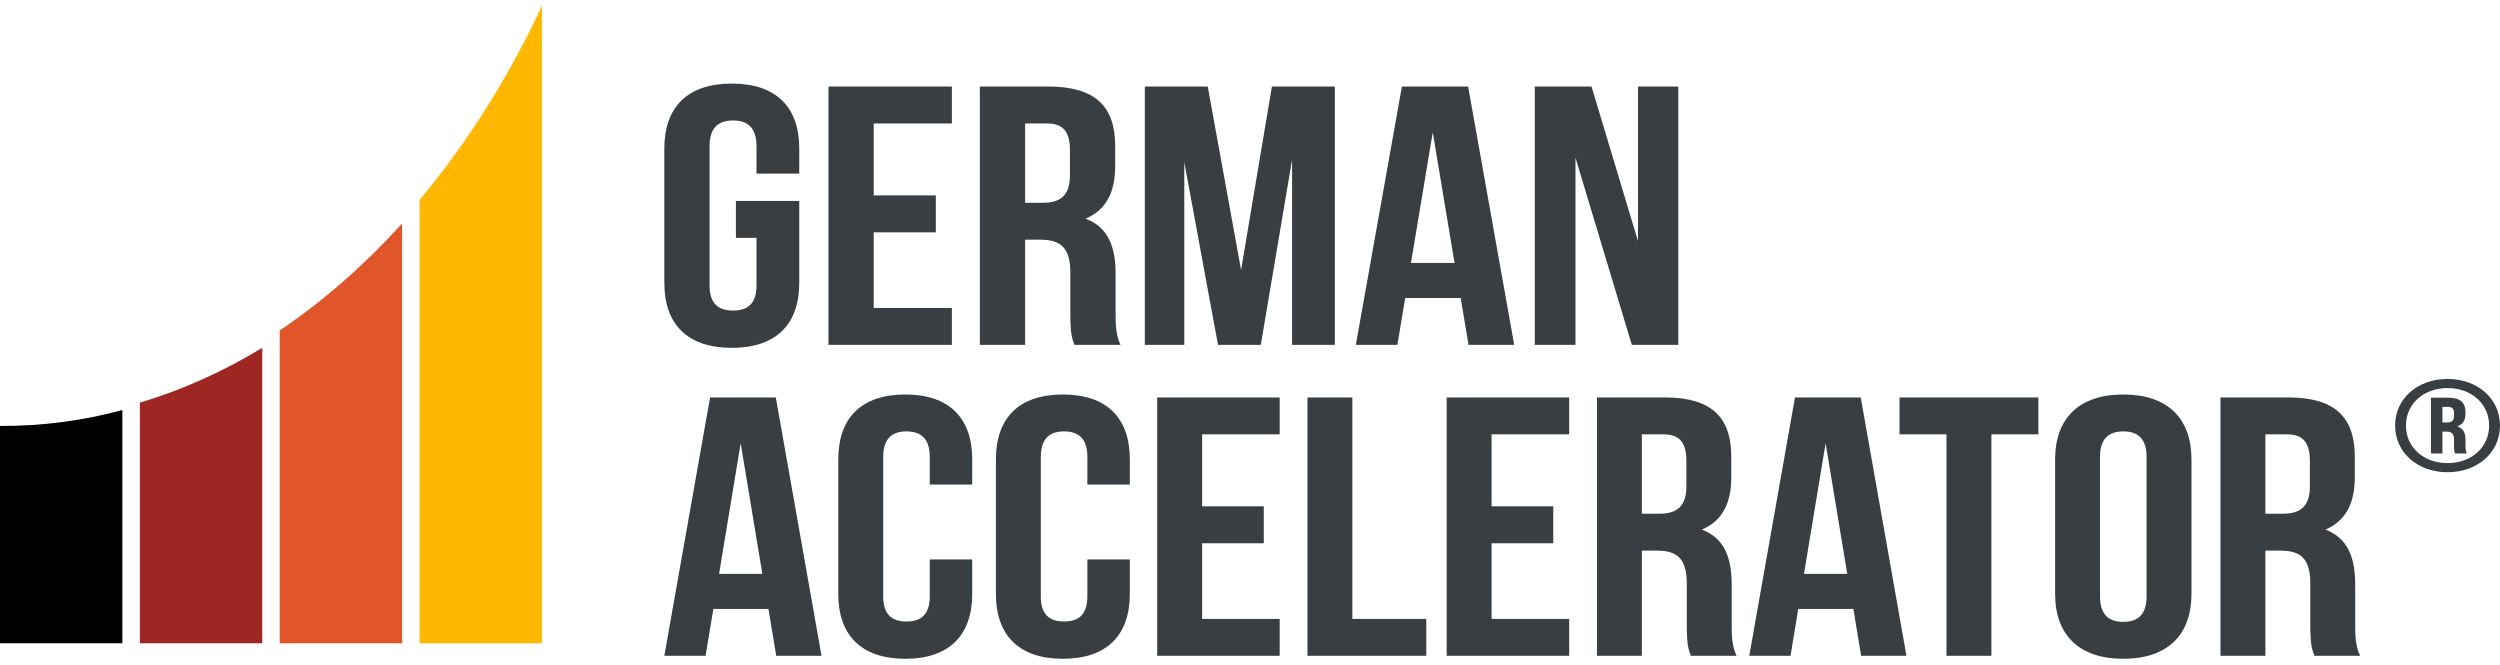
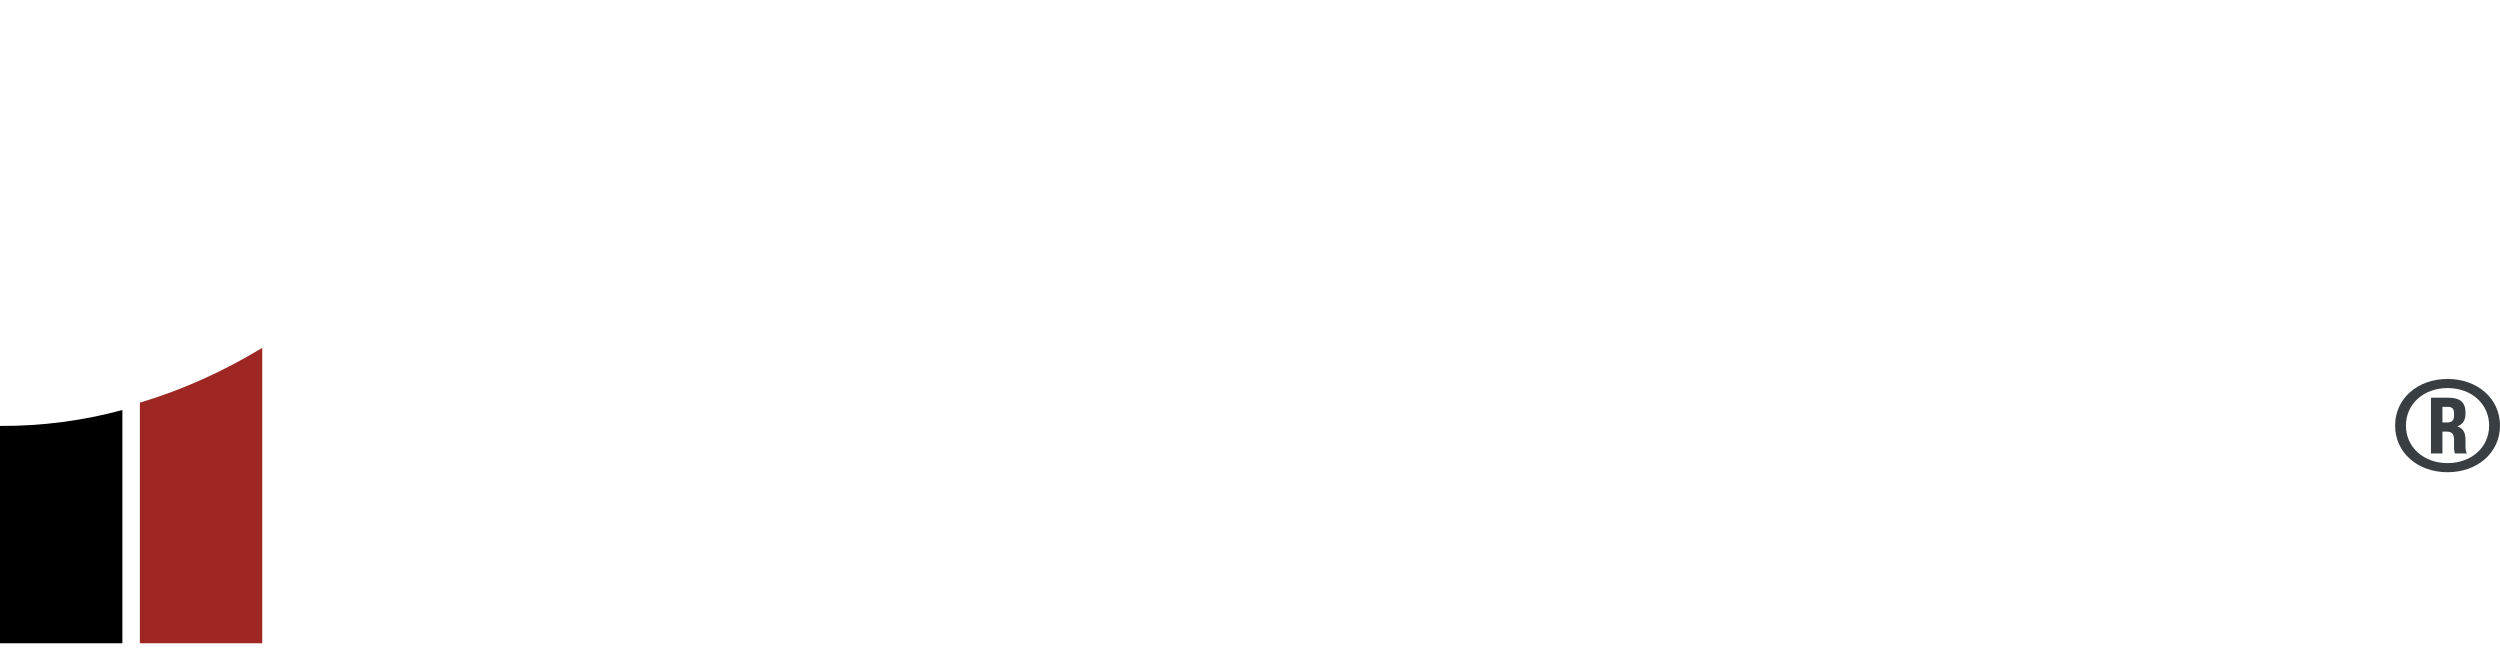
<svg xmlns="http://www.w3.org/2000/svg" width="568" height="151" viewBox="0 0 568 151" fill="none">
  <path fill-rule="evenodd" clip-rule="evenodd" d="M554.917 92.434V95.983H555.979C556.937 95.983 557.557 95.626 557.557 94.473V93.941C557.557 92.902 557.144 92.434 556.152 92.434H554.917ZM557.796 103.027C557.627 102.641 557.557 102.434 557.557 101.249V99.889C557.557 98.532 557.007 98.057 555.809 98.057H554.917V103.027H552.314V90.356H556.289C558.961 90.356 560.159 91.452 560.159 93.673V93.941C560.159 95.447 559.61 96.368 558.375 96.84V96.9C559.713 97.372 560.159 98.407 560.159 99.917V101.281C560.159 101.959 560.197 102.495 560.469 103.027H557.796ZM556.082 105.219C561.494 105.219 565.534 101.638 565.534 96.693C565.534 91.749 561.494 88.168 556.082 88.168C550.67 88.168 546.63 91.749 546.63 96.693C546.63 101.638 550.67 105.219 556.082 105.219ZM556.082 86.097C562.865 86.097 568 90.535 568 96.693C568 102.848 562.865 107.29 556.082 107.29C549.299 107.29 544.168 102.848 544.168 96.693C544.168 90.535 549.299 86.097 556.082 86.097Z" fill="#383E41" />
-   <path fill-rule="evenodd" clip-rule="evenodd" d="M370.753 78.36H381.315V19.658H372.155V54.795L361.593 19.658H348.699V78.36H357.951V35.842L370.753 78.36ZM325.521 30.056L330.475 59.743H320.566L325.521 30.056ZM333.557 19.658H318.512L308.043 78.36H317.485L319.261 67.709H331.873L333.654 78.36H344.026L333.557 19.658ZM274.396 19.658H260.1V78.36H269.07V36.851L276.732 78.36H286.452L293.562 36.265V78.36H303.277V19.658H288.977L281.973 61.334L274.396 19.658ZM237.856 28.047C241.502 28.047 243.089 29.89 243.089 34.082V39.869C243.089 44.56 240.753 46.074 236.922 46.074H232.902V28.047H237.856ZM254.585 78.36C253.558 76.181 253.465 74.081 253.465 71.229V62.176C253.465 56.053 251.782 51.611 246.638 49.678C251.218 47.748 253.369 43.808 253.369 37.776V33.157C253.369 24.1 248.785 19.658 238.134 19.658H222.622V78.36H232.902V54.459H236.455C241.123 54.459 243.182 56.472 243.182 61.923V71.146C243.182 75.924 243.556 76.849 244.116 78.36H254.585ZM198.509 28.047H216.265V19.658H188.23V78.36H216.265V69.975H198.509V52.782H212.62V44.397H198.509V28.047ZM167.195 54.04H171.875V64.857C171.875 69.05 169.813 70.561 166.542 70.561C163.275 70.561 161.217 69.05 161.217 64.857V33.157C161.217 28.965 163.275 27.374 166.542 27.374C169.813 27.374 171.875 28.965 171.875 33.157V39.449H181.591V33.746C181.591 24.356 176.359 18.986 166.264 18.986C156.17 18.986 150.937 24.356 150.937 33.746V64.272C150.937 73.662 156.17 79.032 166.264 79.032C176.359 79.032 181.591 73.662 181.591 64.272V45.655H167.195V54.04Z" fill="#383E41" />
-   <path fill-rule="evenodd" clip-rule="evenodd" d="M519.61 98.686C523.233 98.686 524.808 100.53 524.808 104.726V110.513C524.808 115.204 522.485 116.715 518.682 116.715H514.696V98.686H519.61ZM536.224 149.003C535.196 146.82 535.104 144.727 535.104 141.875V132.818C535.104 126.695 533.437 122.253 528.335 120.319C532.881 118.392 535.012 114.449 535.012 108.417V103.801C535.012 94.743 530.466 90.301 519.89 90.301H504.492V149.003H514.696V125.104H518.222C522.861 125.104 524.9 127.114 524.9 132.565V141.792C524.9 146.571 525.276 147.492 525.828 149.003H536.224ZM466.922 134.918C466.922 144.304 472.392 149.675 482.412 149.675C492.432 149.675 497.902 144.304 497.902 134.918V104.386C497.902 94.996 492.432 89.629 482.412 89.629C472.392 89.629 466.922 94.996 466.922 104.386V134.918ZM477.122 103.801C477.122 99.608 479.165 98.014 482.412 98.014C485.655 98.014 487.702 99.608 487.702 103.801V135.503C487.702 139.696 485.655 141.286 482.412 141.286C479.165 141.286 477.122 139.696 477.122 135.503V103.801ZM431.575 98.686V90.301H463.119V98.686H452.447V149.003H442.239V98.686H431.575ZM414.781 100.7L419.696 130.389H409.863L414.781 100.7ZM422.758 90.301H407.82L397.432 149.003H406.805L408.564 138.355H421.091L422.85 149.003H433.147L422.758 90.301ZM377.947 98.686C381.57 98.686 383.145 100.53 383.145 104.726V110.513C383.145 115.204 380.826 116.715 377.02 116.715H373.033V98.686H377.947ZM394.557 149.003C393.537 146.82 393.442 144.727 393.442 141.875V132.818C393.442 126.695 391.774 122.253 386.668 120.319C391.214 118.392 393.35 114.449 393.35 108.417V103.801C393.35 94.743 388.807 90.301 378.231 90.301H362.829V149.003H373.033V125.104H376.56C381.194 125.104 383.237 127.114 383.237 132.565V141.792C383.237 146.571 383.609 147.492 384.165 149.003H394.557ZM338.89 98.686H356.519V90.301H328.686V149.003H356.519V140.618H338.89V123.427H352.901V115.042H338.89V98.686ZM297.054 149.003H324.052V140.618H307.258V90.301H297.054V149.003ZM273.119 98.686H290.744V90.301H262.911V149.003H290.744V140.618H273.119V123.427H287.13V115.042H273.119V98.686ZM247.049 127.114V135.503C247.049 139.696 245.01 141.203 241.763 141.203C238.516 141.203 236.473 139.696 236.473 135.503V103.801C236.473 99.608 238.516 98.014 241.763 98.014C245.01 98.014 247.049 99.608 247.049 103.801V110.09H256.697V104.386C256.697 94.996 251.503 89.629 241.483 89.629C231.467 89.629 226.269 94.996 226.269 104.386V134.918C226.269 144.304 231.467 149.675 241.483 149.675C251.503 149.675 256.697 144.304 256.697 134.918V127.114H247.049ZM211.238 127.114V135.503C211.238 139.696 209.199 141.203 205.948 141.203C202.705 141.203 200.666 139.696 200.666 135.503V103.801C200.666 99.608 202.705 98.014 205.948 98.014C209.199 98.014 211.238 99.608 211.238 103.801V110.09H220.887V104.386C220.887 94.996 215.697 89.629 205.676 89.629C195.656 89.629 190.458 94.996 190.458 104.386V134.918C190.458 144.304 195.656 149.675 205.676 149.675C215.697 149.675 220.887 144.304 220.887 134.918V127.114H211.238ZM168.282 100.7L173.205 130.389H163.372L168.282 100.7ZM176.263 90.301H161.329L150.937 149.003H160.309L162.073 138.355H174.592L176.359 149.003H186.652L176.263 90.301Z" fill="#383E41" />
-   <path fill-rule="evenodd" clip-rule="evenodd" d="M27.804 93.161C18.925 95.555 9.648 96.825 0 96.771V146.143H27.804V93.161Z" fill="black" />
+   <path fill-rule="evenodd" clip-rule="evenodd" d="M27.804 93.161C18.925 95.555 9.648 96.825 0 96.771V146.143H27.804V93.161" fill="black" />
  <path fill-rule="evenodd" clip-rule="evenodd" d="M31.776 91.479V146.143H59.581V79.032C50.866 84.316 41.581 88.553 31.776 91.479Z" fill="#9E2723" />
-   <path fill-rule="evenodd" clip-rule="evenodd" d="M63.552 75.069V146.143H91.356V50.775C82.969 60.023 73.672 68.269 63.552 75.069Z" fill="#E0562A" />
-   <path fill-rule="evenodd" clip-rule="evenodd" d="M95.329 45.407V146.143H123.133V1.325C115.812 17.026 106.457 32.106 95.329 45.407Z" fill="#FFB700" />
</svg>